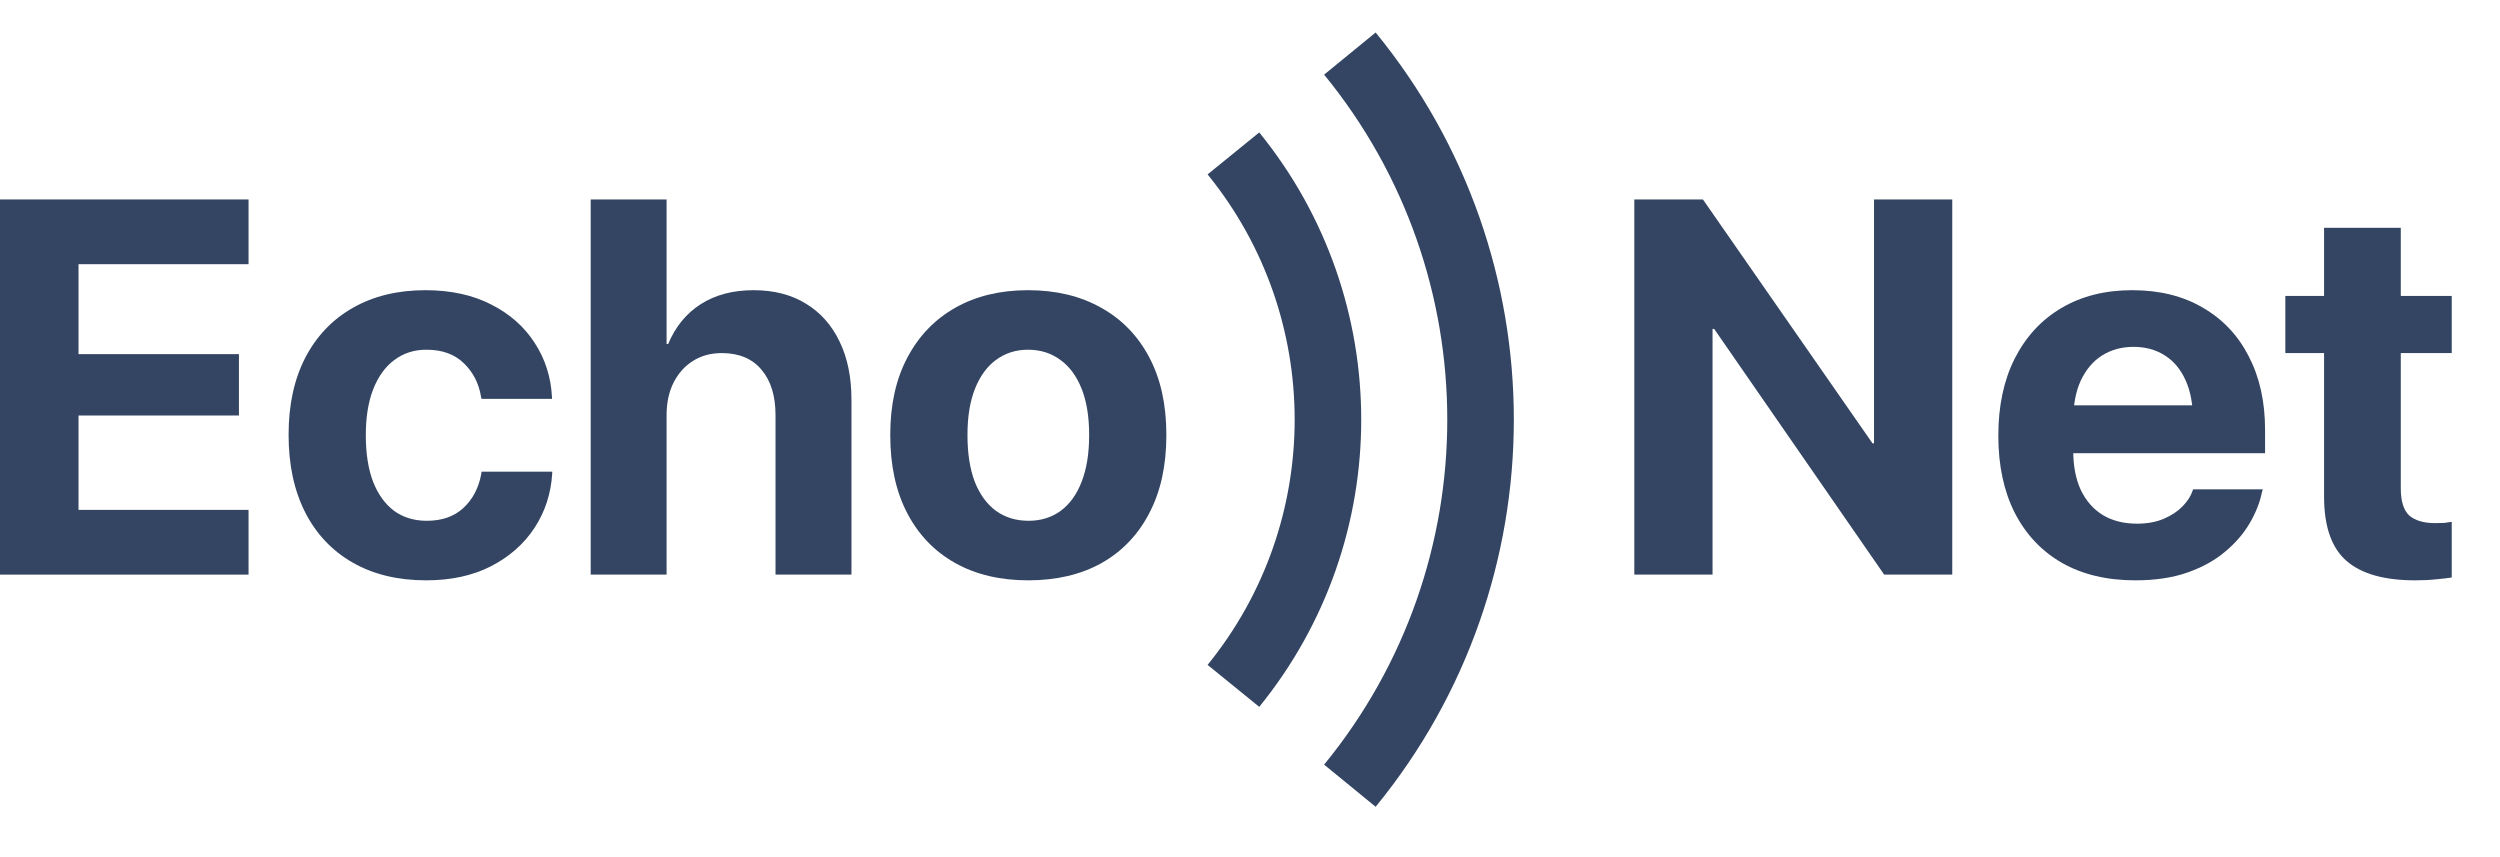
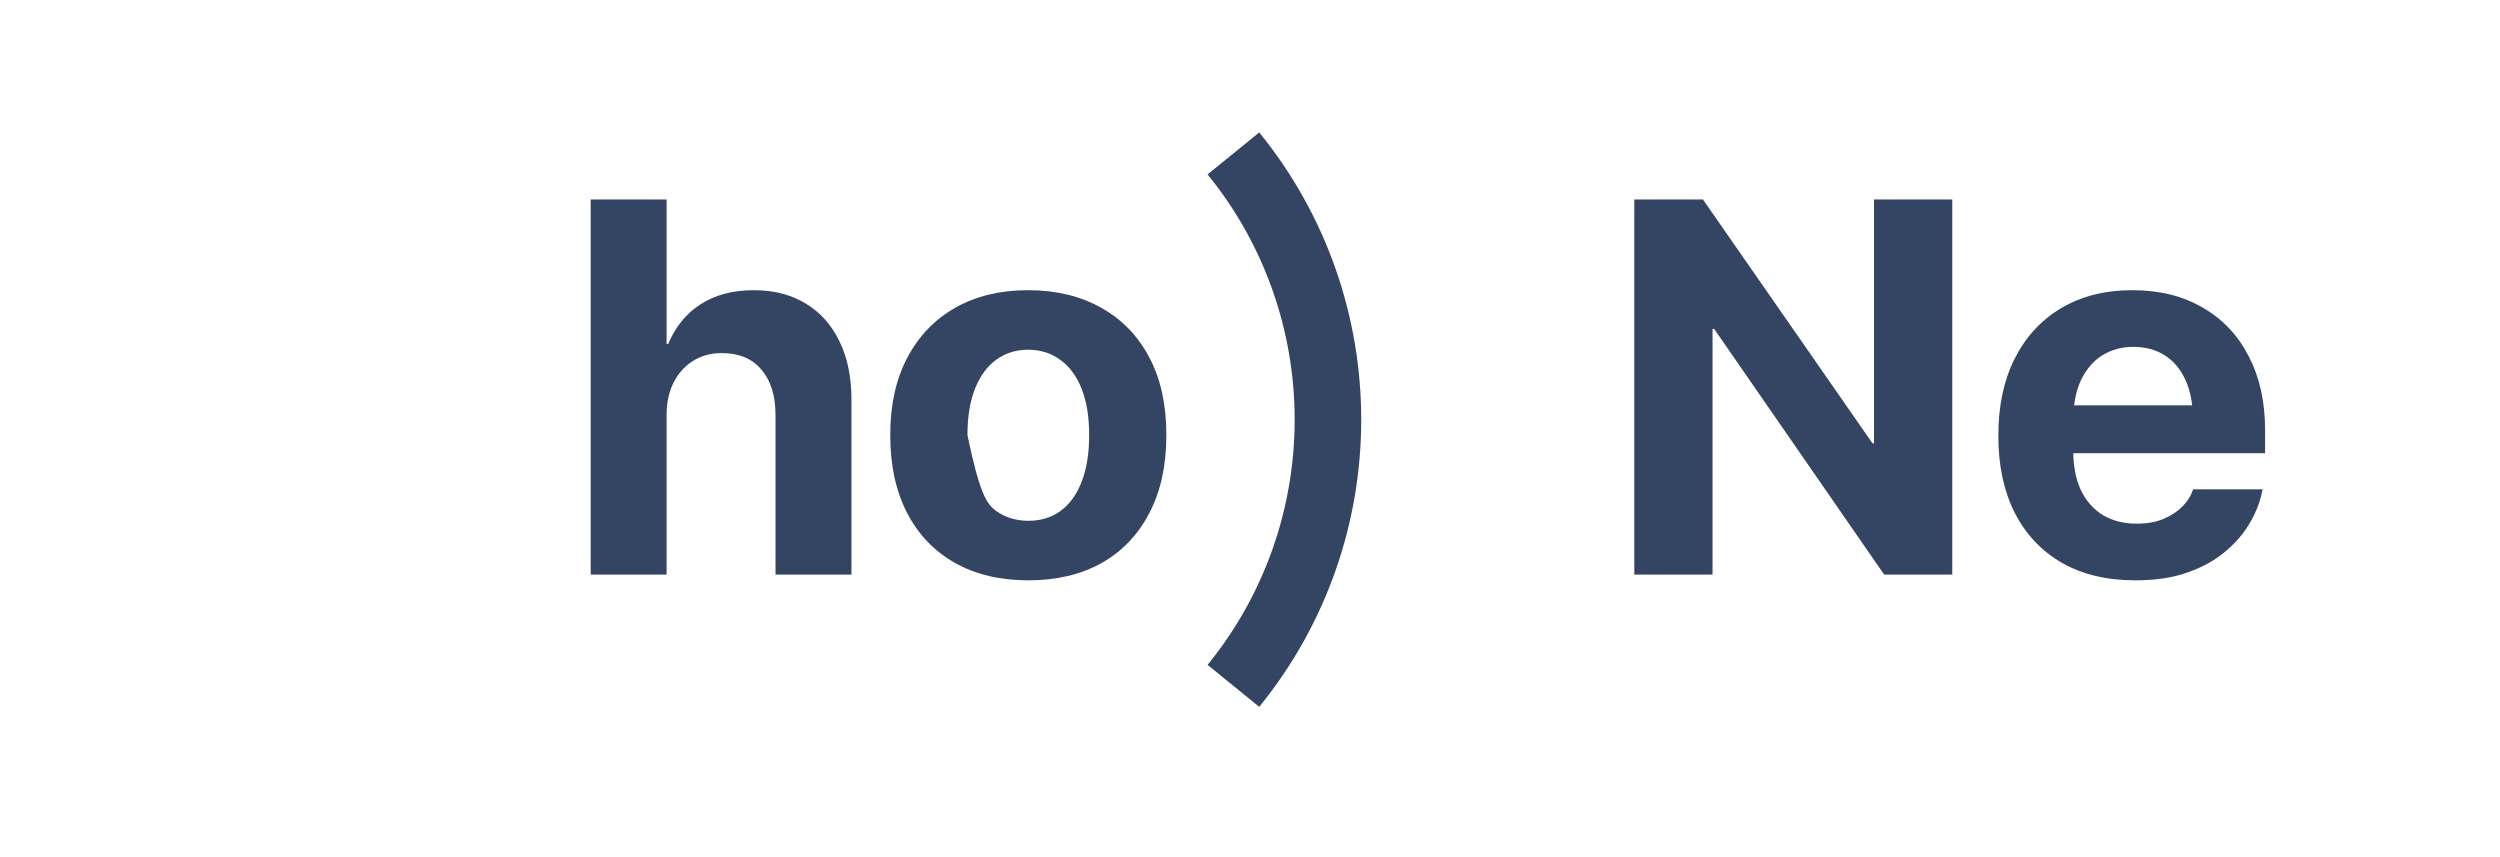
<svg xmlns="http://www.w3.org/2000/svg" width="105" height="36" viewBox="0 0 105 36" fill="none">
-   <path d="M101.433 24.374C100.138 24.374 99.177 24.101 98.55 23.555C97.924 23.009 97.611 22.11 97.611 20.858V14.83H95.984V12.428H97.611V9.567H100.833V12.428H102.973V14.83H100.833V20.509C100.833 21.055 100.953 21.437 101.193 21.655C101.441 21.866 101.805 21.972 102.285 21.972C102.431 21.972 102.558 21.968 102.667 21.961C102.776 21.946 102.878 21.932 102.973 21.917V24.254C102.798 24.283 102.58 24.309 102.318 24.331C102.063 24.36 101.768 24.374 101.433 24.374Z" fill="#334562" />
  <path d="M89.684 24.374C88.49 24.374 87.464 24.13 86.605 23.642C85.746 23.148 85.084 22.445 84.618 21.535C84.159 20.625 83.93 19.548 83.93 18.303V18.292C83.93 17.047 84.159 15.97 84.618 15.06C85.084 14.142 85.735 13.436 86.572 12.941C87.417 12.439 88.41 12.188 89.553 12.188C90.696 12.188 91.683 12.432 92.513 12.919C93.35 13.4 93.994 14.081 94.445 14.961C94.904 15.842 95.133 16.872 95.133 18.052V19.034H85.491V17.025H93.626L92.109 18.903V17.68C92.109 16.996 92.003 16.425 91.792 15.966C91.581 15.5 91.286 15.151 90.907 14.918C90.536 14.685 90.103 14.568 89.608 14.568C89.113 14.568 88.672 14.688 88.287 14.929C87.908 15.169 87.61 15.522 87.391 15.988C87.18 16.446 87.075 17.011 87.075 17.68V18.914C87.075 19.562 87.18 20.115 87.391 20.574C87.61 21.033 87.919 21.386 88.319 21.633C88.72 21.873 89.197 21.994 89.75 21.994C90.187 21.994 90.565 21.924 90.885 21.786C91.206 21.648 91.468 21.473 91.672 21.262C91.876 21.051 92.014 20.836 92.087 20.618L92.109 20.552H95.035L95.002 20.672C94.915 21.102 94.744 21.535 94.489 21.972C94.234 22.409 93.888 22.809 93.452 23.173C93.022 23.537 92.494 23.828 91.868 24.047C91.249 24.265 90.522 24.374 89.684 24.374Z" fill="#334562" />
  <path d="M68.641 24.134V8.377H71.523L80.095 20.705L77.333 18.619H78.709V8.377H81.995V24.134H79.135L70.552 11.729L73.314 13.815H71.927V24.134H68.641Z" fill="#334562" />
-   <path d="M43.189 24.374C42.002 24.374 40.976 24.13 40.11 23.642C39.243 23.155 38.574 22.456 38.1 21.546C37.627 20.636 37.391 19.548 37.391 18.281V18.259C37.391 17 37.631 15.919 38.111 15.016C38.592 14.106 39.265 13.407 40.132 12.919C40.998 12.432 42.013 12.188 43.178 12.188C44.35 12.188 45.369 12.432 46.236 12.919C47.109 13.4 47.786 14.095 48.267 15.005C48.747 15.908 48.987 16.992 48.987 18.259V18.281C48.987 19.555 48.747 20.647 48.267 21.557C47.794 22.467 47.124 23.166 46.257 23.653C45.391 24.134 44.368 24.374 43.189 24.374ZM43.2 21.873C43.717 21.873 44.164 21.735 44.543 21.459C44.929 21.175 45.224 20.767 45.428 20.235C45.639 19.697 45.744 19.045 45.744 18.281V18.259C45.744 17.502 45.639 16.858 45.428 16.326C45.216 15.795 44.918 15.391 44.532 15.114C44.146 14.83 43.695 14.688 43.178 14.688C42.669 14.688 42.221 14.83 41.835 15.114C41.456 15.391 41.162 15.795 40.95 16.326C40.739 16.858 40.634 17.502 40.634 18.259V18.281C40.634 19.045 40.736 19.697 40.94 20.235C41.151 20.767 41.449 21.175 41.835 21.459C42.221 21.735 42.676 21.873 43.2 21.873Z" fill="#334562" />
+   <path d="M43.189 24.374C42.002 24.374 40.976 24.13 40.11 23.642C39.243 23.155 38.574 22.456 38.1 21.546C37.627 20.636 37.391 19.548 37.391 18.281V18.259C37.391 17 37.631 15.919 38.111 15.016C38.592 14.106 39.265 13.407 40.132 12.919C40.998 12.432 42.013 12.188 43.178 12.188C44.35 12.188 45.369 12.432 46.236 12.919C47.109 13.4 47.786 14.095 48.267 15.005C48.747 15.908 48.987 16.992 48.987 18.259V18.281C48.987 19.555 48.747 20.647 48.267 21.557C47.794 22.467 47.124 23.166 46.257 23.653C45.391 24.134 44.368 24.374 43.189 24.374ZM43.2 21.873C43.717 21.873 44.164 21.735 44.543 21.459C44.929 21.175 45.224 20.767 45.428 20.235C45.639 19.697 45.744 19.045 45.744 18.281V18.259C45.744 17.502 45.639 16.858 45.428 16.326C45.216 15.795 44.918 15.391 44.532 15.114C44.146 14.83 43.695 14.688 43.178 14.688C42.669 14.688 42.221 14.83 41.835 15.114C41.456 15.391 41.162 15.795 40.95 16.326C40.739 16.858 40.634 17.502 40.634 18.259V18.281C41.151 20.767 41.449 21.175 41.835 21.459C42.221 21.735 42.676 21.873 43.2 21.873Z" fill="#334562" />
  <path d="M24.809 24.134V8.377H27.997V14.448H28.063C28.368 13.72 28.823 13.163 29.428 12.777C30.039 12.384 30.782 12.188 31.655 12.188C32.507 12.188 33.239 12.377 33.85 12.755C34.462 13.127 34.931 13.655 35.259 14.339C35.594 15.023 35.761 15.838 35.761 16.785V24.134H32.572V17.44C32.572 16.625 32.376 15.988 31.983 15.529C31.597 15.063 31.04 14.83 30.312 14.83C29.846 14.83 29.439 14.943 29.089 15.169C28.747 15.387 28.478 15.693 28.281 16.086C28.092 16.472 27.997 16.92 27.997 17.429V24.134H24.809Z" fill="#334562" />
-   <path d="M17.898 24.374C16.711 24.374 15.685 24.127 14.818 23.632C13.952 23.137 13.286 22.434 12.82 21.524C12.354 20.607 12.121 19.522 12.121 18.27V18.259C12.121 17.007 12.354 15.93 12.82 15.027C13.293 14.117 13.959 13.418 14.818 12.93C15.685 12.435 16.7 12.188 17.865 12.188C18.928 12.188 19.849 12.388 20.628 12.788C21.407 13.181 22.014 13.716 22.451 14.393C22.895 15.07 23.139 15.831 23.183 16.676V16.752H20.224L20.202 16.654C20.107 16.093 19.867 15.627 19.481 15.256C19.095 14.878 18.571 14.688 17.909 14.688C17.392 14.688 16.94 14.834 16.555 15.125C16.176 15.409 15.881 15.82 15.67 16.359C15.466 16.89 15.364 17.527 15.364 18.27V18.281C15.364 19.045 15.466 19.697 15.67 20.235C15.881 20.767 16.176 21.175 16.555 21.459C16.94 21.735 17.395 21.873 17.919 21.873C18.56 21.873 19.073 21.695 19.459 21.338C19.852 20.974 20.103 20.498 20.213 19.908L20.224 19.81H23.194V19.875C23.143 20.727 22.895 21.491 22.451 22.168C22.007 22.845 21.396 23.384 20.617 23.785C19.845 24.178 18.939 24.374 17.898 24.374Z" fill="#334562" />
-   <path d="M0 24.134V8.377H10.439V11.096H3.298V14.874H10.035V17.451H3.298V21.415H10.439V24.134H0Z" fill="#334562" />
  <path fill-rule="evenodd" clip-rule="evenodd" d="M50.719 27.925C55.595 21.924 55.595 13.326 50.719 7.325L52.888 5.562C58.599 12.59 58.599 22.66 52.888 29.688L50.719 27.925Z" fill="#334562" />
-   <path fill-rule="evenodd" clip-rule="evenodd" d="M55.613 32.115C62.51 23.686 62.51 11.564 55.613 3.135L57.777 1.365C65.516 10.824 65.516 24.426 57.777 33.885L55.613 32.115Z" fill="#334562" />
</svg>